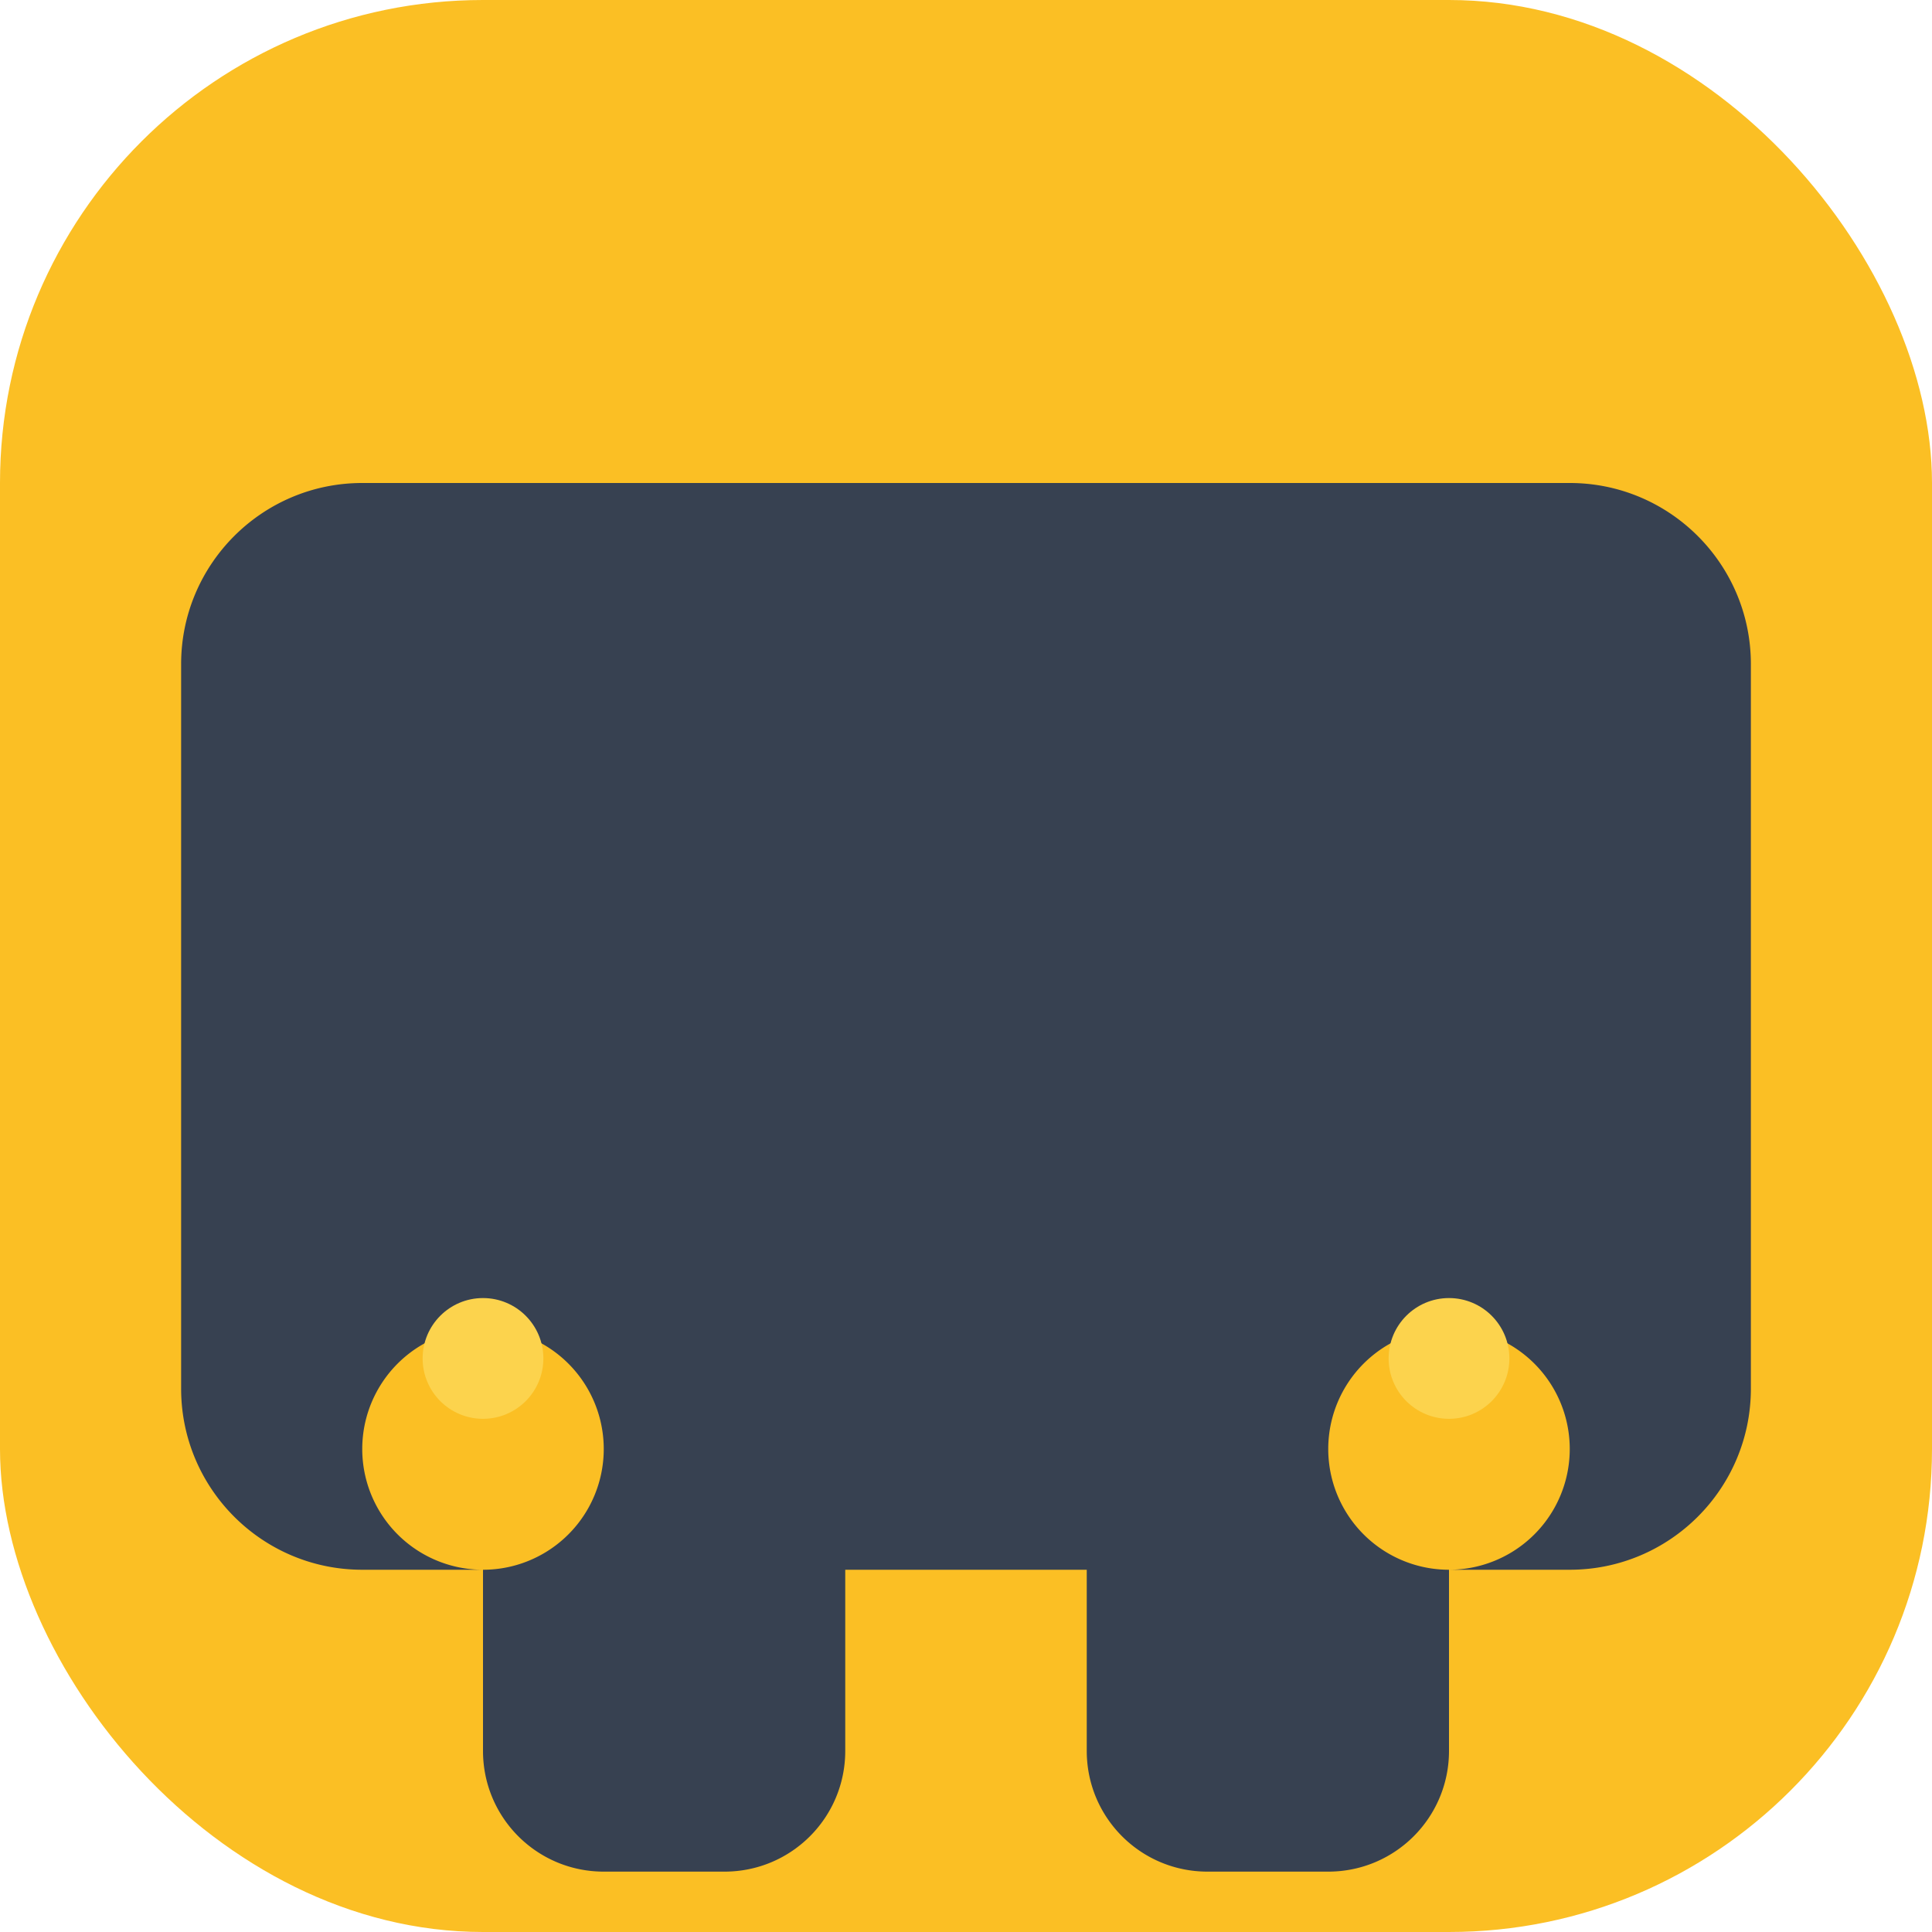
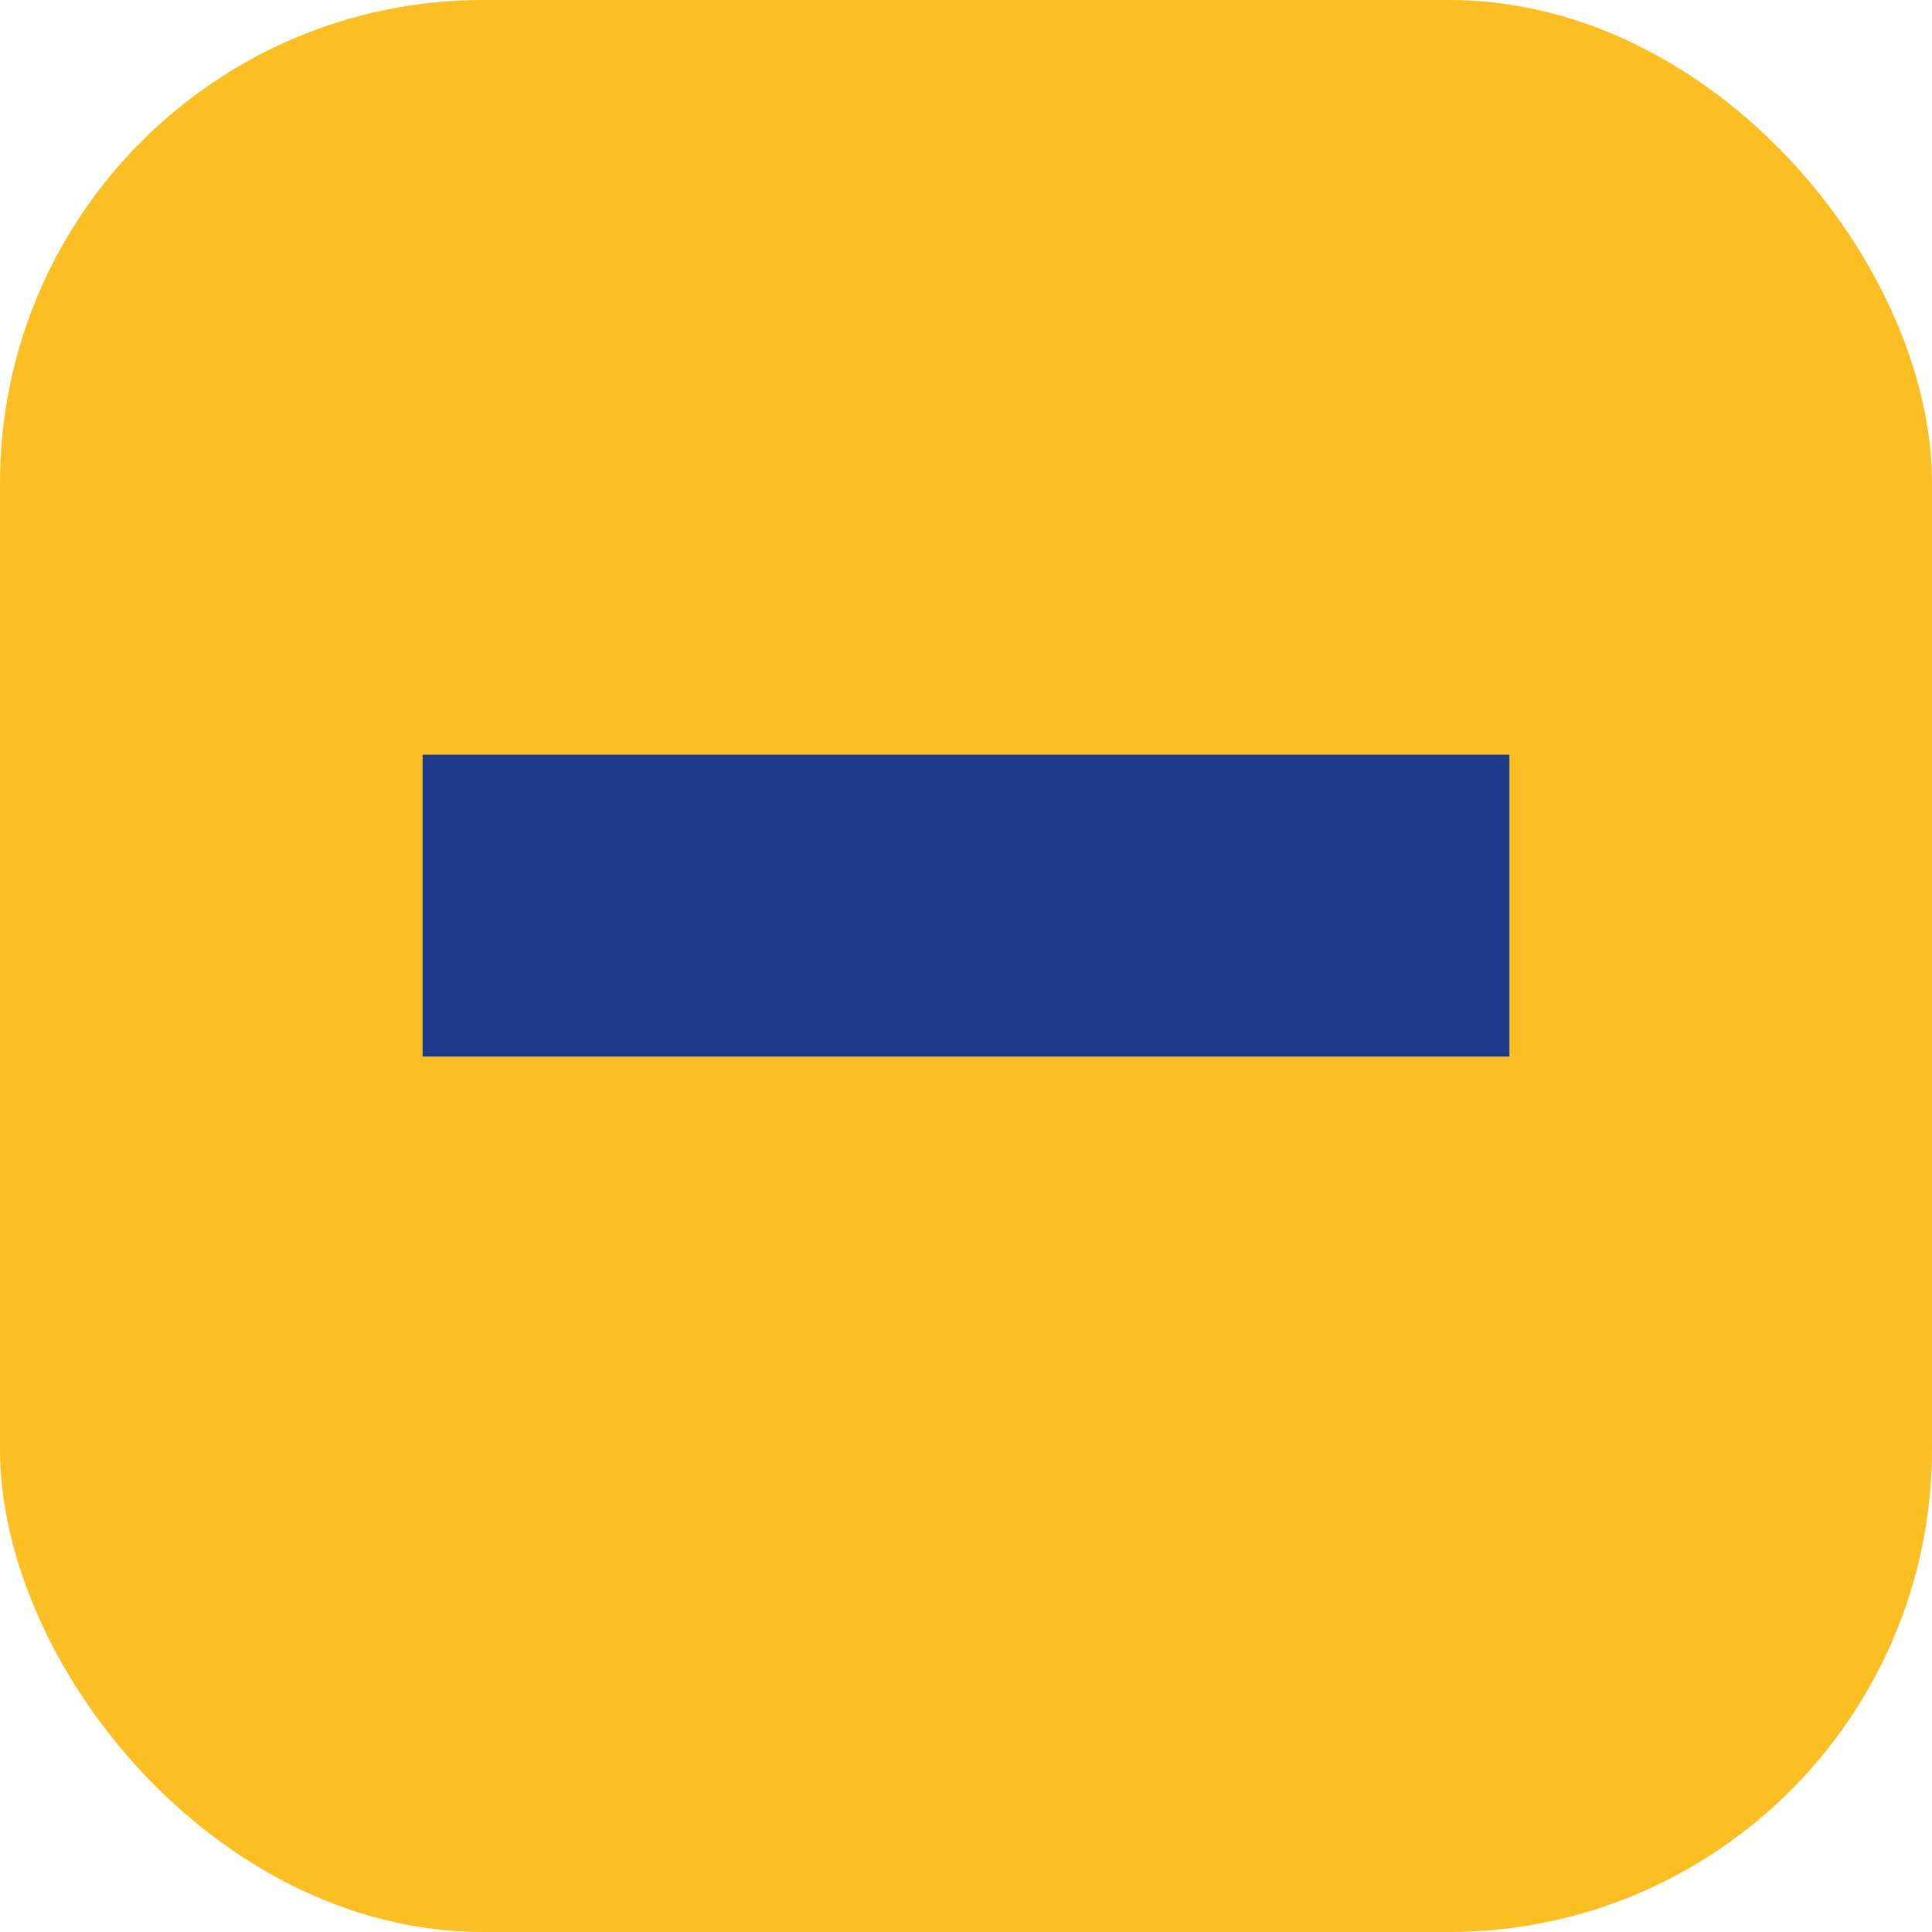
<svg xmlns="http://www.w3.org/2000/svg" viewBox="0 0 512 512">
  <rect width="512" height="512" rx="128" fill="#FBBF24" />
  <path d="M112 200h288v80H112z" fill="#1E3A8A" />
-   <path d="M96 128h320c26.5 0 48 21.5 48 48v192c0 26.5-21.5 48-48 48h-32v48c0 17.7-14.3 32-32 32h-32c-17.7 0-32-14.3-32-32v-48H224v48c0 17.7-14.3 32-32 32h-32c-17.7 0-32-14.3-32-32v-48H96c-26.5 0-48-21.5-48-48V176c0-26.5 21.5-48 48-48zm32 288a32 32 0 1 0 0-64 32 32 0 1 0 0 64zm256 0a32 32 0 1 0 0-64 32 32 0 1 0 0 64z" fill="#374151" />
-   <circle cx="128" cy="360" r="16" fill="#FCD34D" />
-   <circle cx="384" cy="360" r="16" fill="#FCD34D" />
</svg>